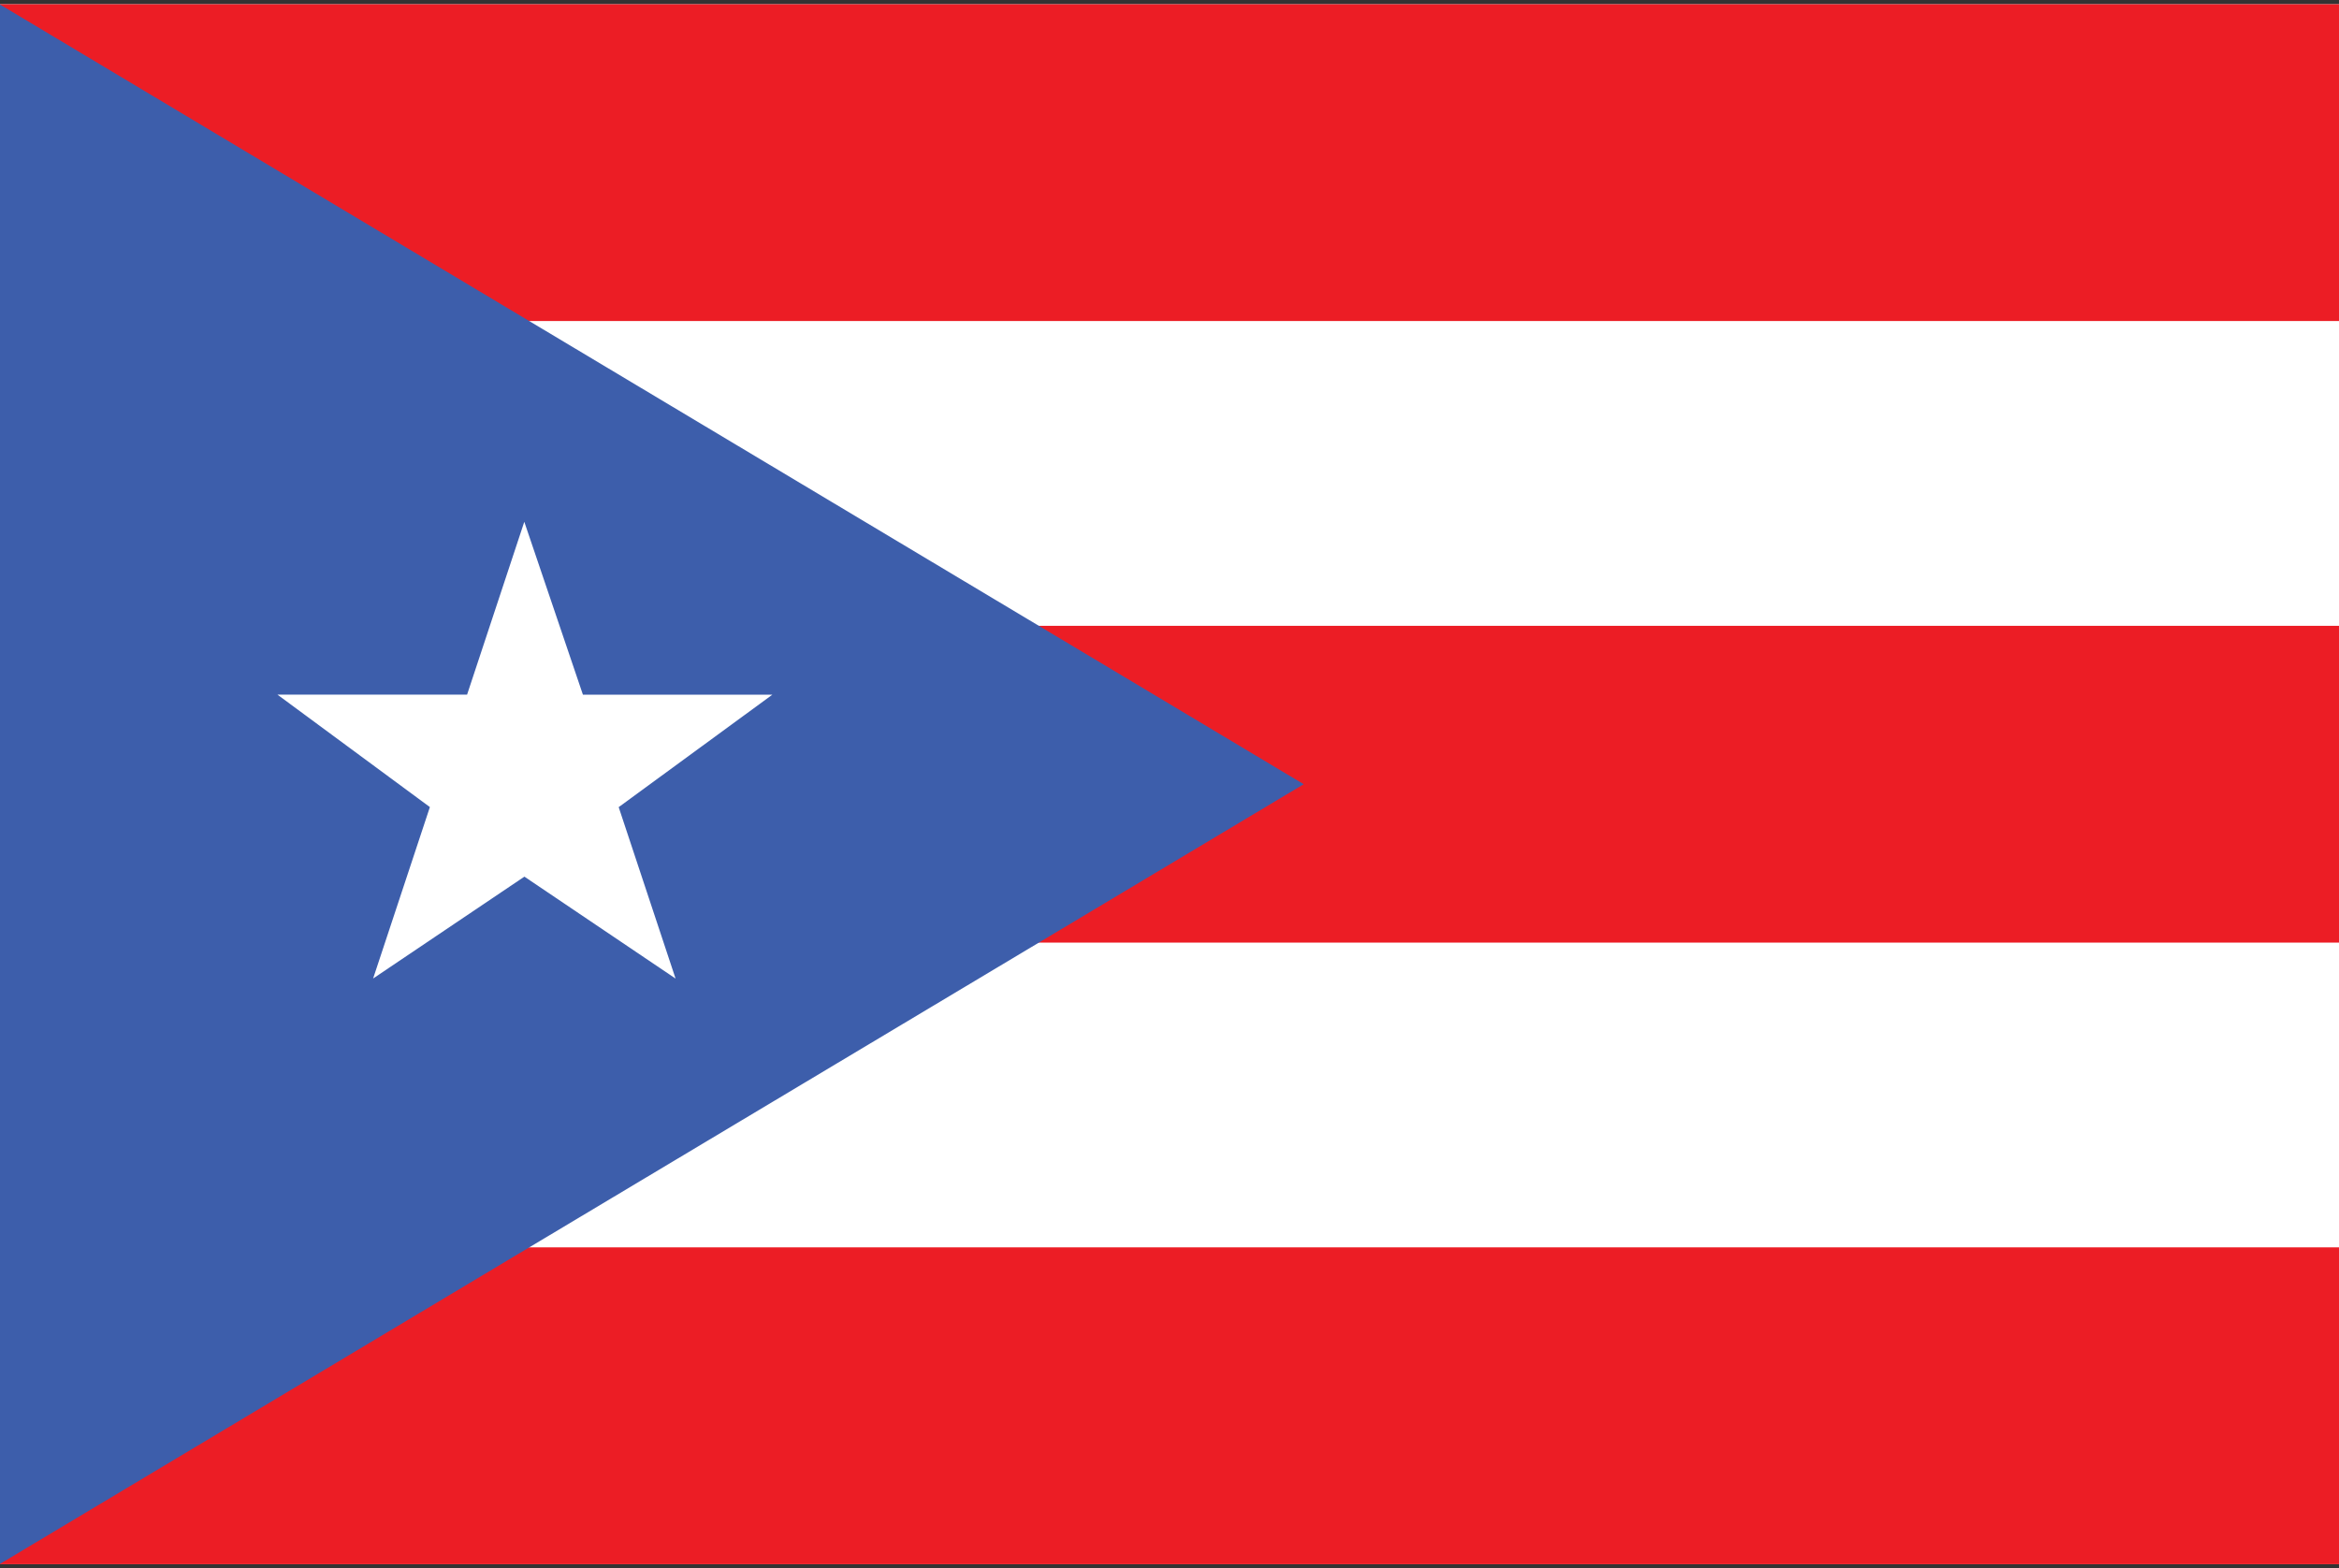
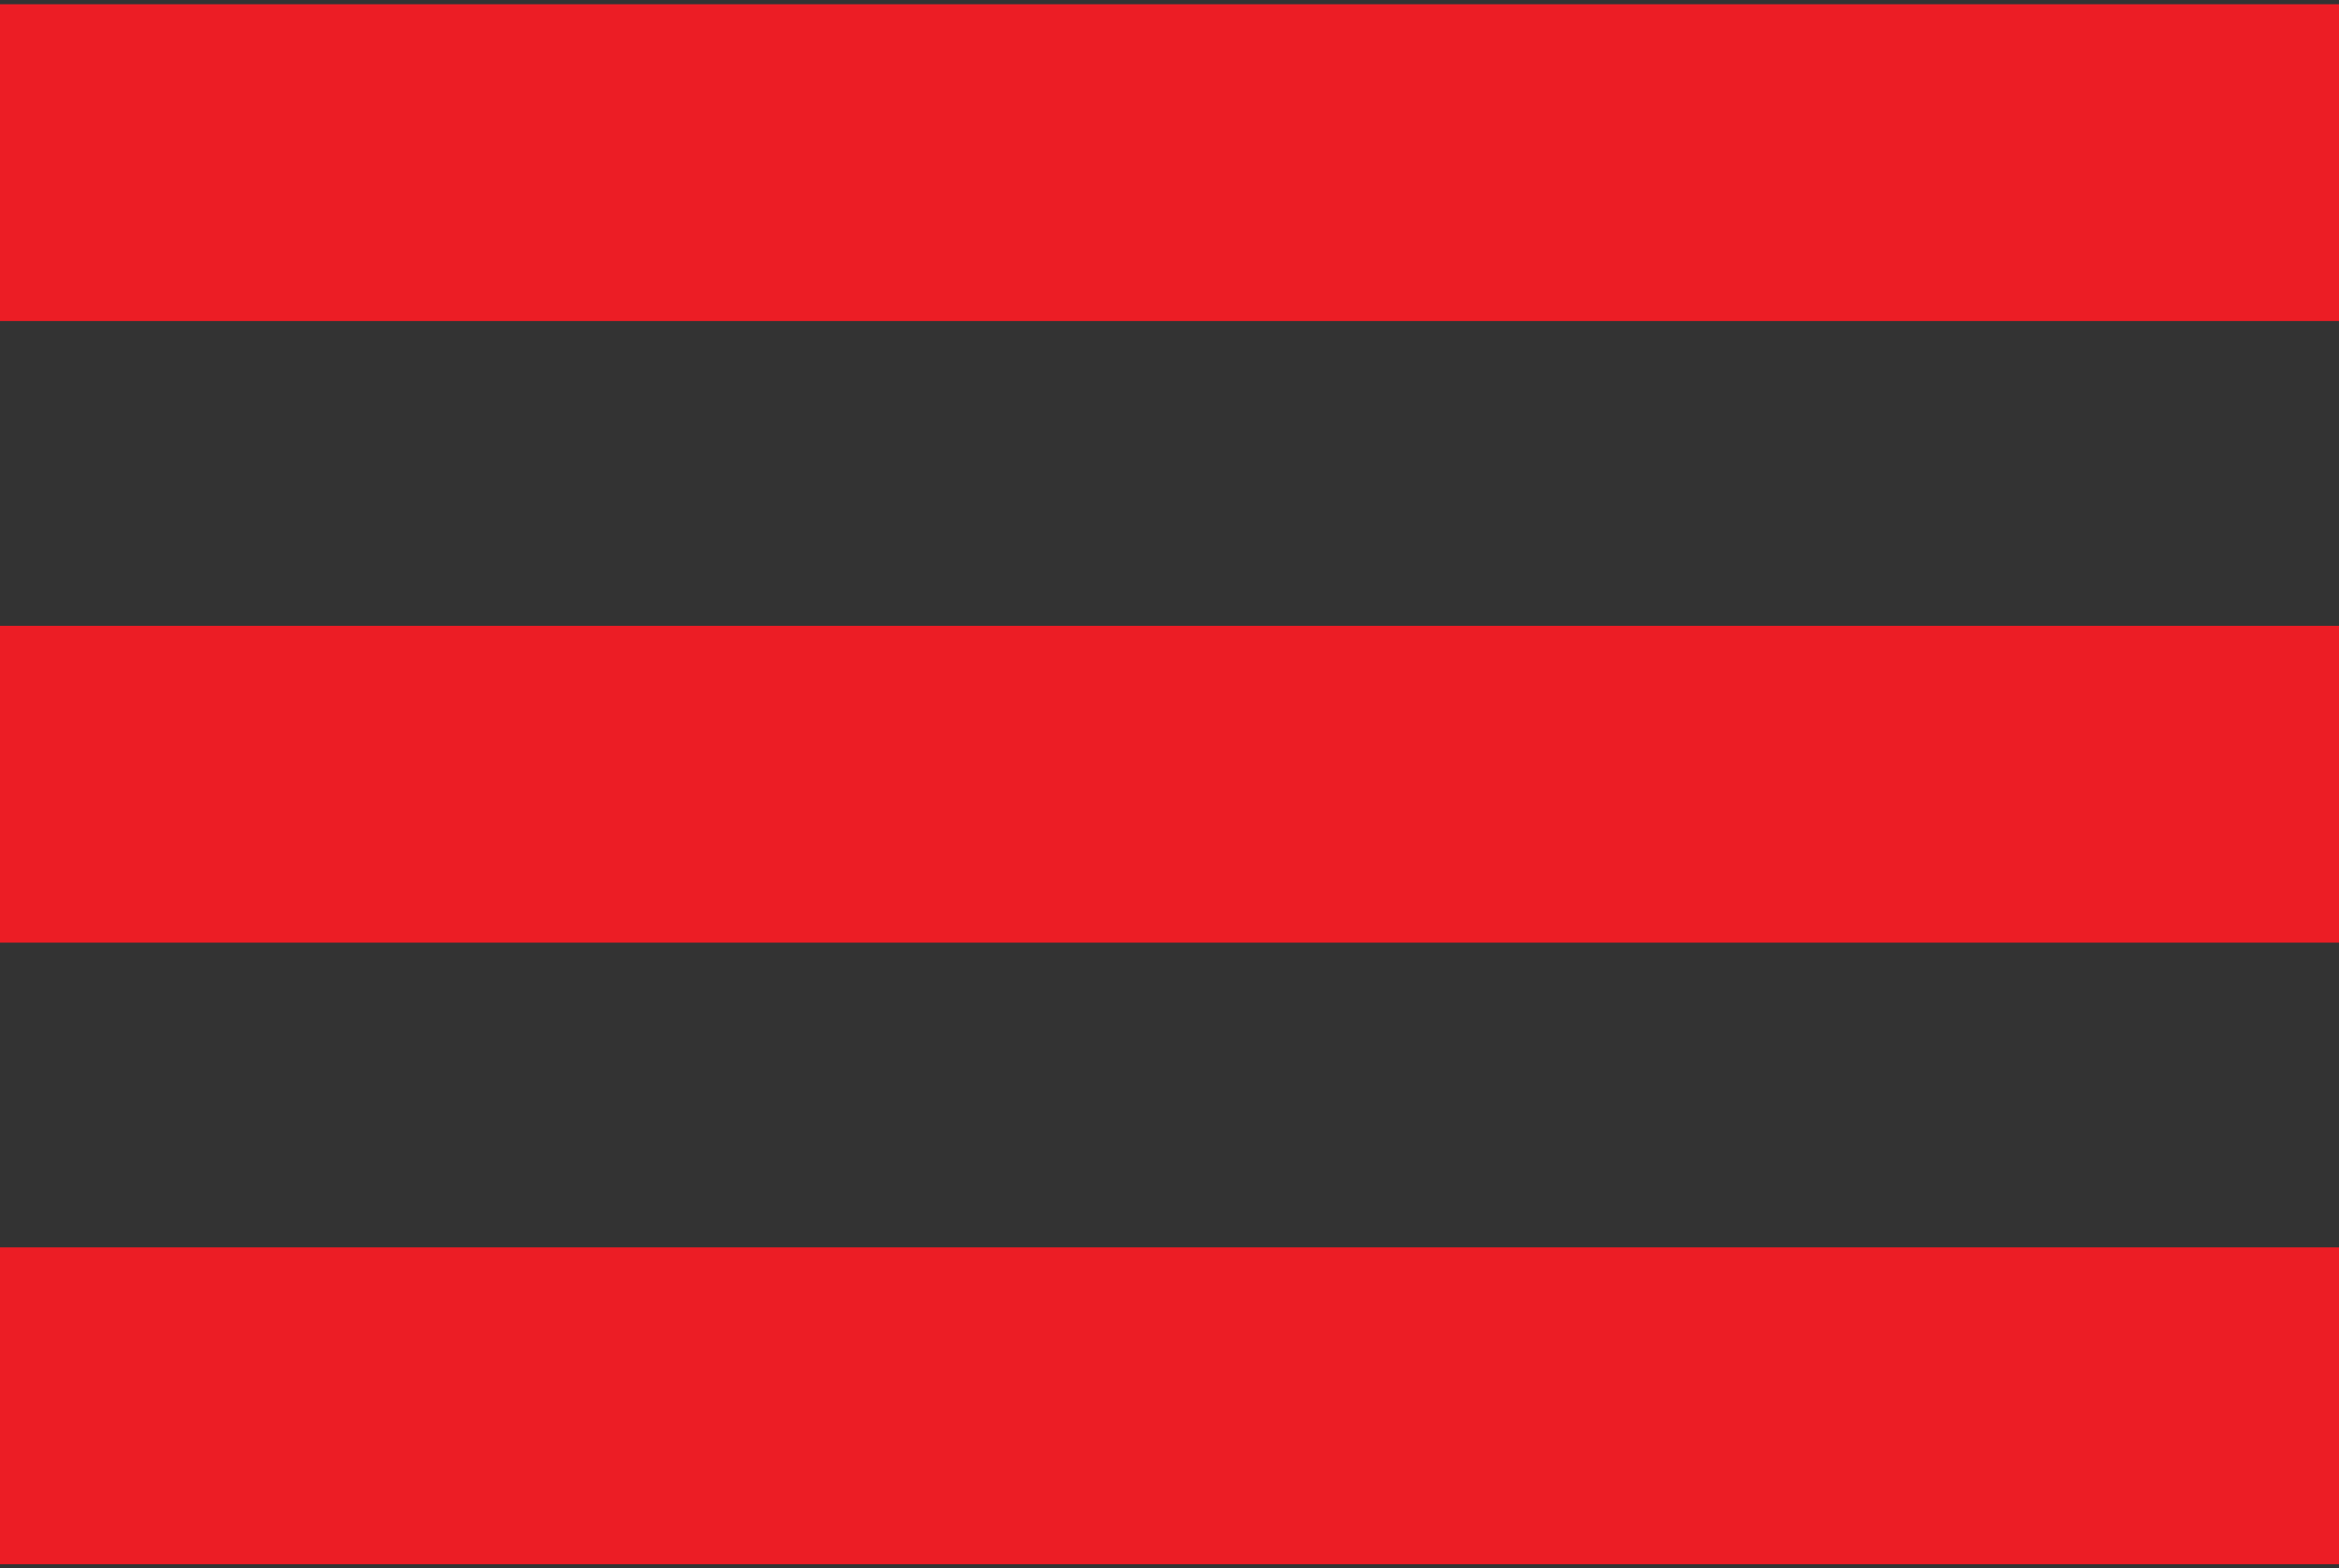
<svg xmlns="http://www.w3.org/2000/svg" width="85" height="57">
  <rect width="100%" height="100%" fill="#333333" stroke="none" />
-   <path fill="#FFF" d="M-.02.154h85.04v56.69H-.02z" />
  <path fill="#EC1D25" d="M-.02.153h85.04v11.513H-.02zm0 22.59h85.04v11.513H-.02zm0 22.587h85.04v11.515H-.02z" />
-   <path fill="#3D5EAB" d="M47.377 28.5-.02 56.846V.153" />
-   <path fill="#FFF" d="m19.053 18.963 2.13 6.282h6.886l-5.586 4.088 2.067 6.23-5.493-3.704-5.498 3.702 2.063-6.23-5.54-4.087h6.892" />
</svg>